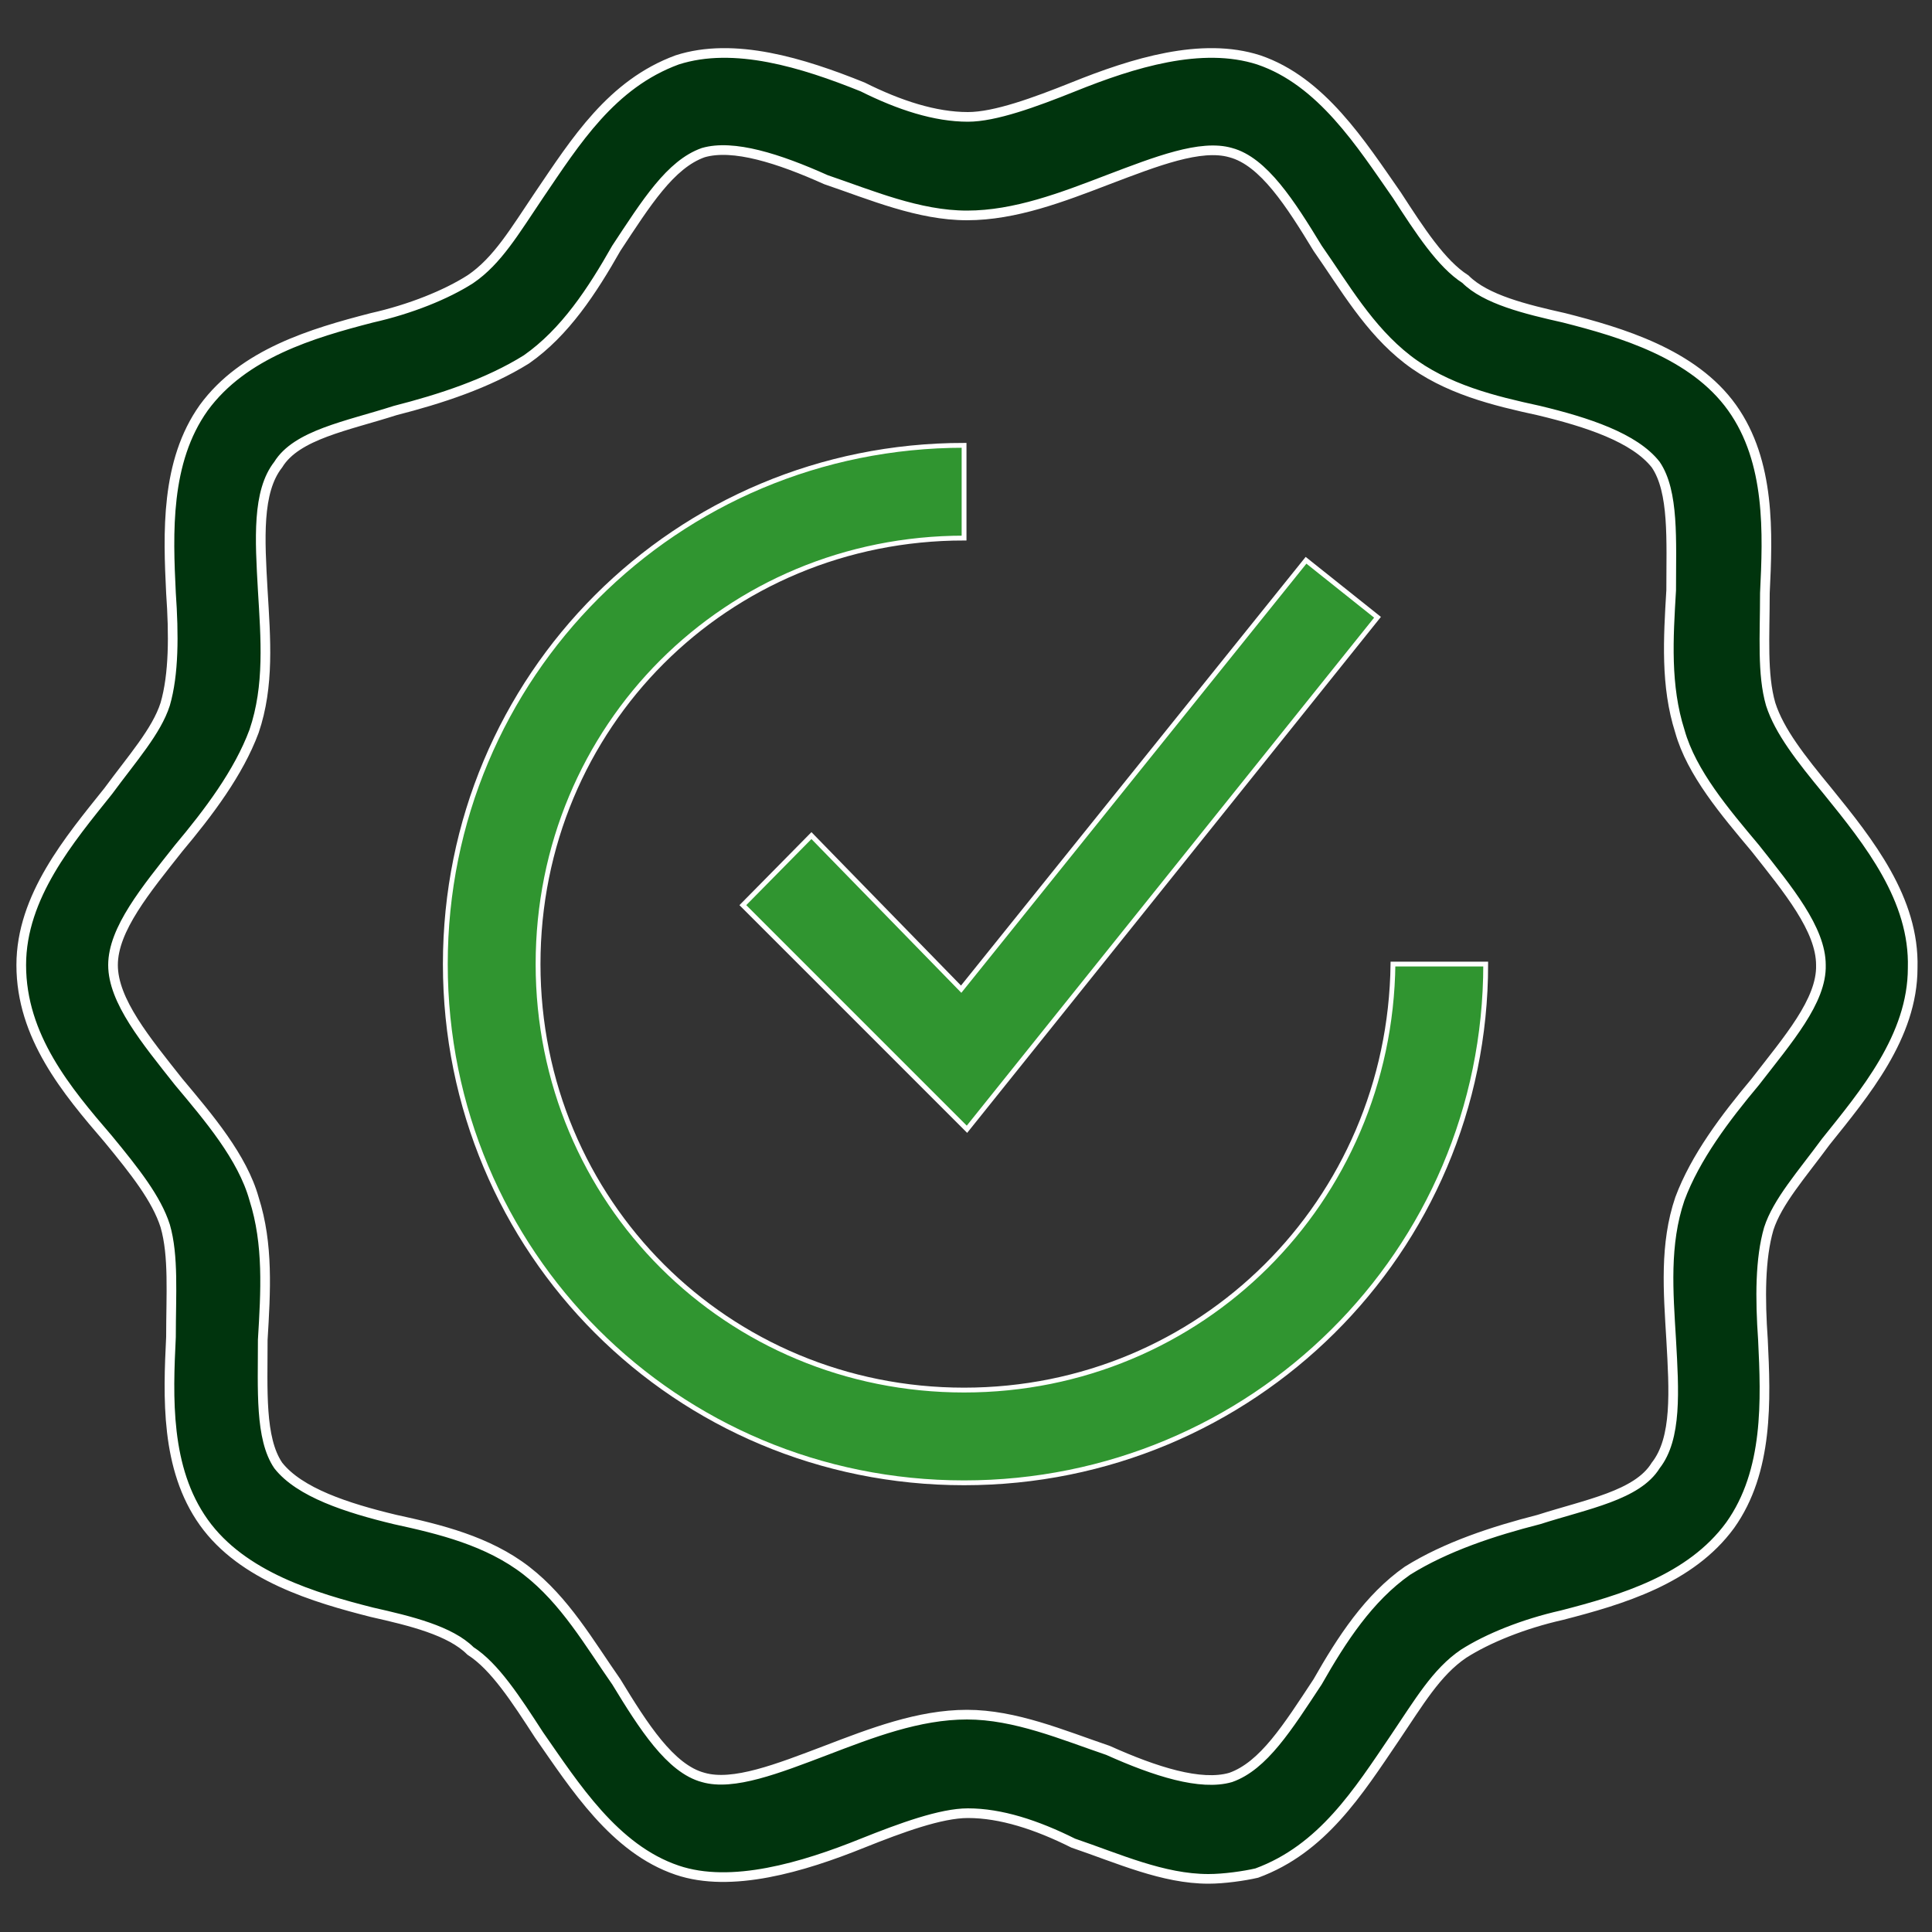
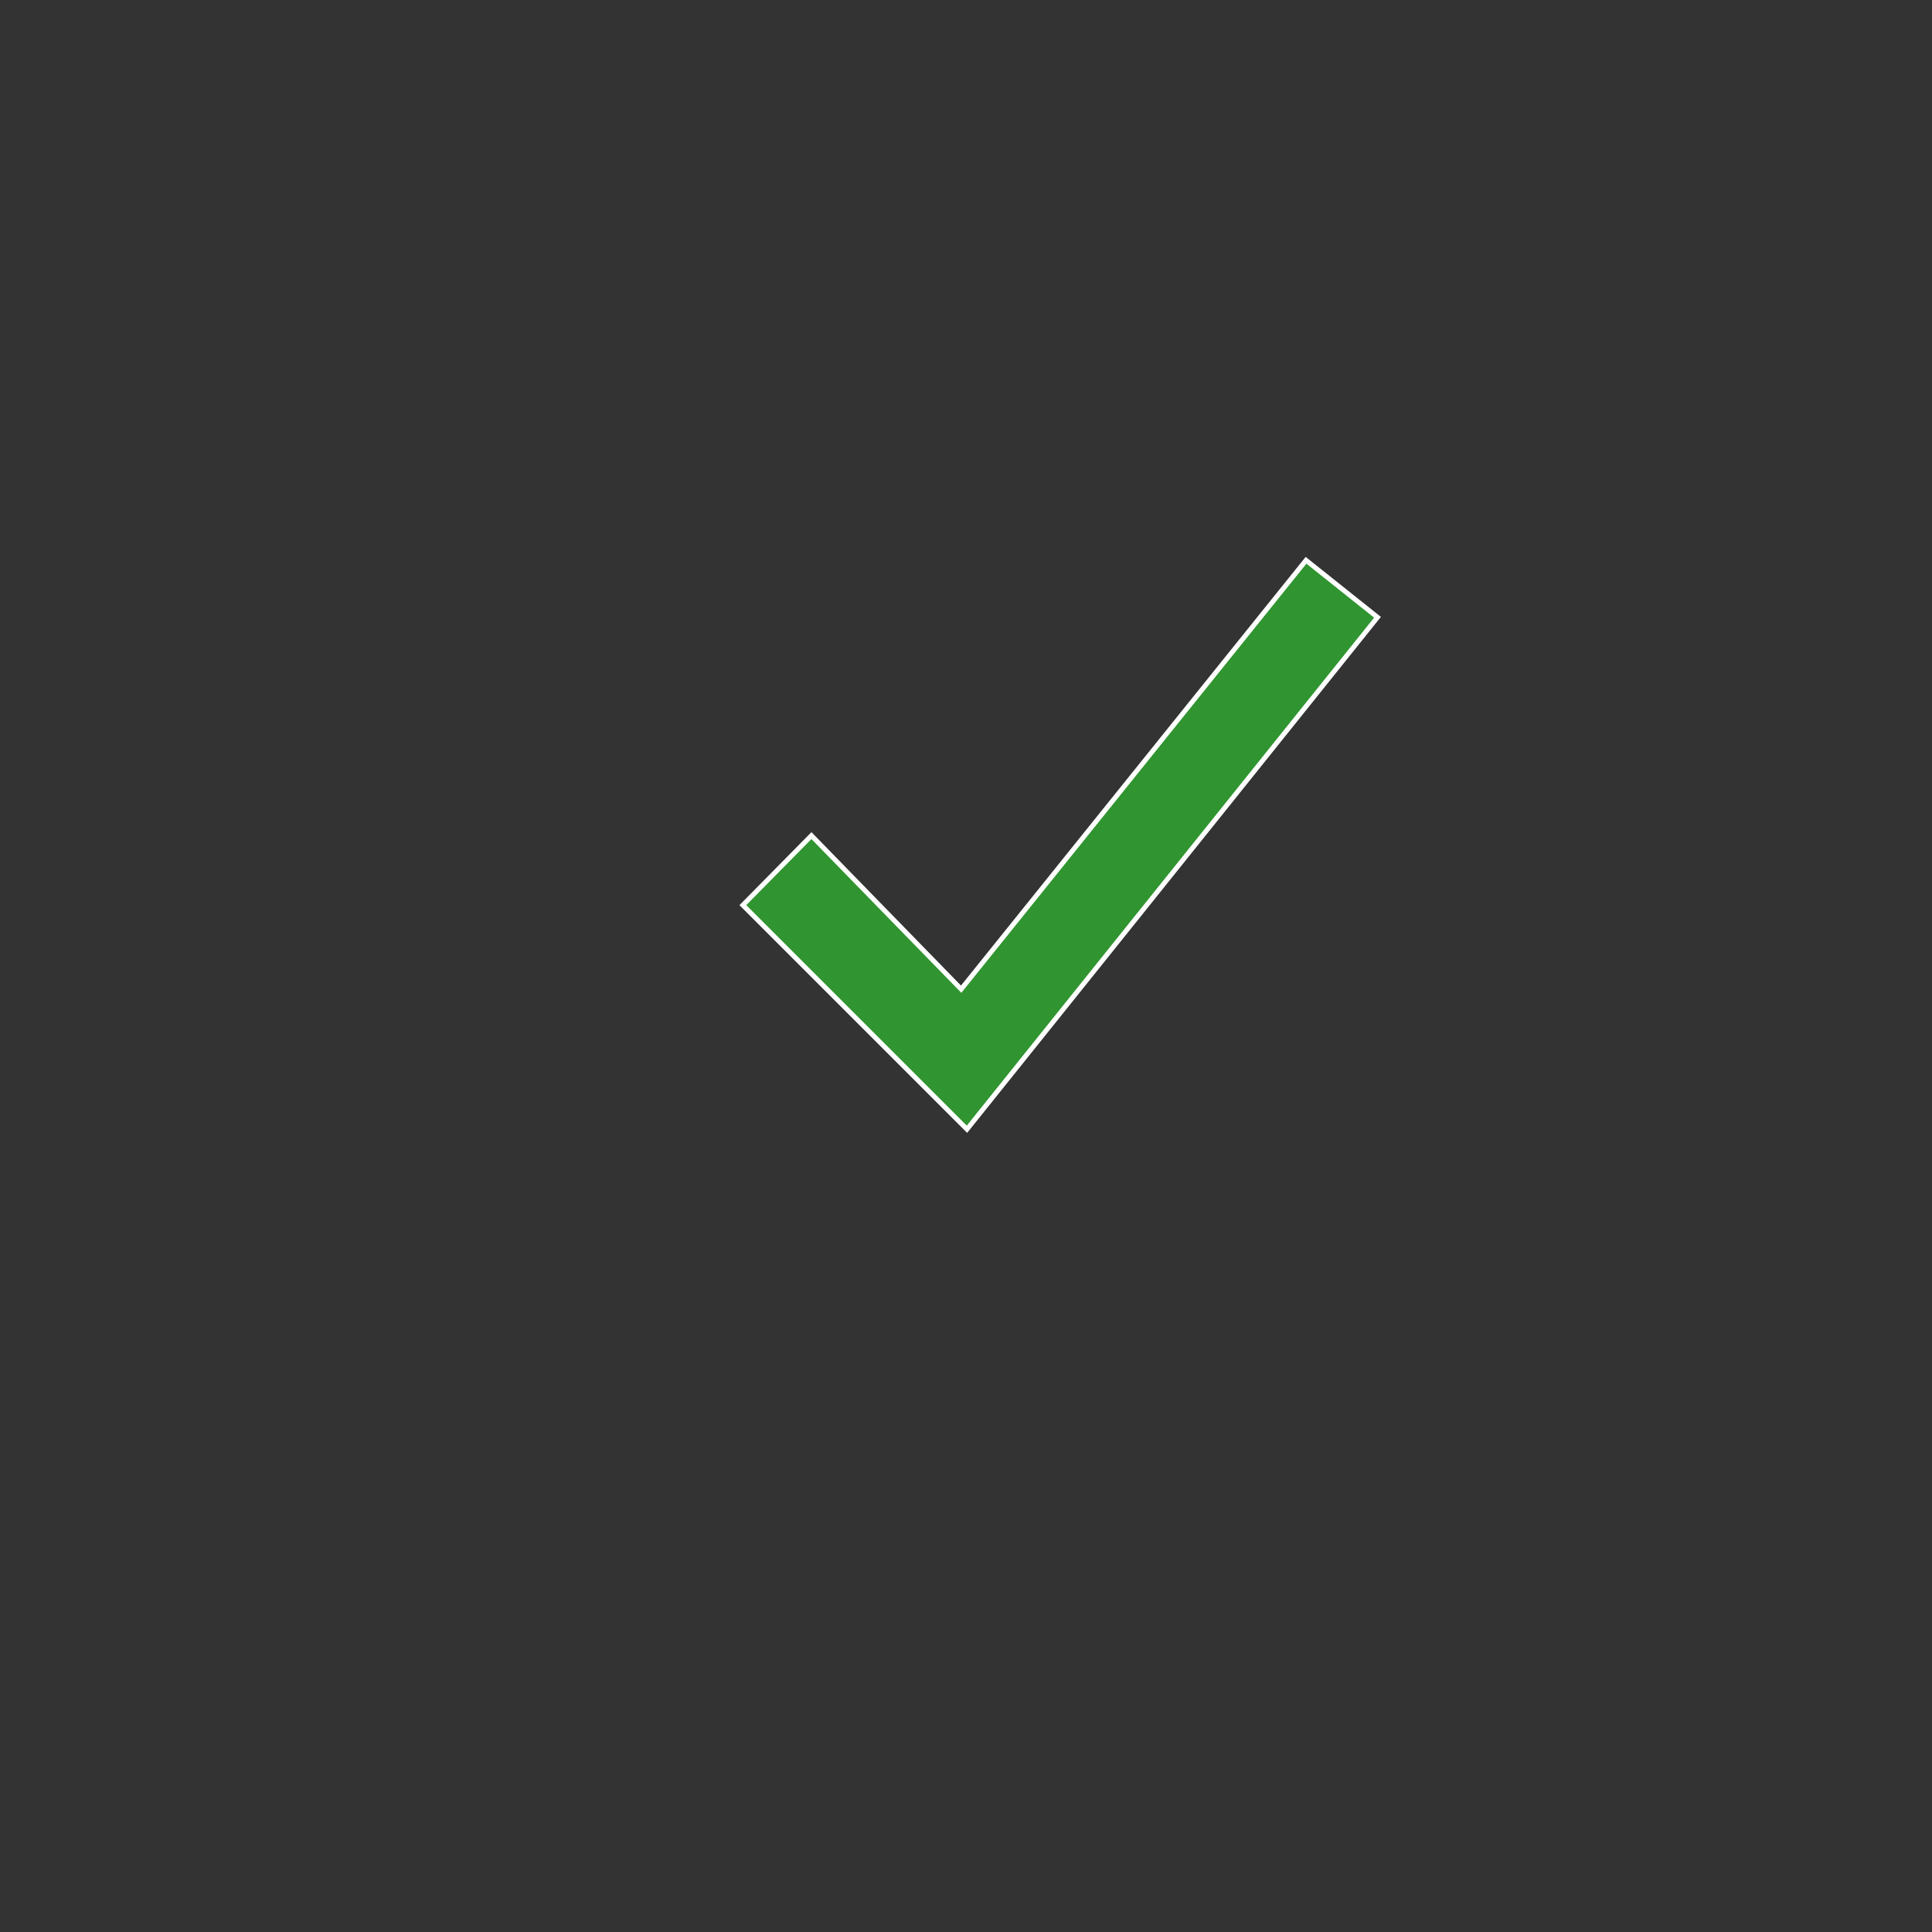
<svg xmlns="http://www.w3.org/2000/svg" version="1.1" id="qualitaet" x="0px" y="0px" width="200px" height="200px" viewBox="0 0 200 200" style="enable-background:new 0 0 200 200;" xml:space="preserve">
  <rect x="0" y="0" width="200" height="200" fill="#333333" stroke="none" />
  <g>
-     <path style="fill:#00340D;stroke:#FFFFFF;stroke-miterlimit:10;" d="M189.2,81.9c-2.8-3.4-5-6.2-5.9-9c-0.9-3.1-0.6-7.1-0.6-11.5   c0.3-6.2,0.6-13.6-3.4-19.2c-4-5.6-11.5-7.8-17.4-9.3c-4-0.9-8.1-1.9-10.2-4c-2.5-1.6-4.7-5-7.1-8.7c-3.7-5.3-7.8-11.8-14.3-14   c-5.9-1.9-13,0.3-19.2,2.8c-4,1.6-8.1,3.1-10.9,3.1c-3.4,0-7.1-1.2-10.9-3.1C83.1,6.5,76,4.3,70.1,6.2c-6.8,2.5-10.5,8.4-14.3,14   c-2.5,3.7-4.3,6.8-7.1,8.7c-2.5,1.6-6.2,3.1-10.2,4c-6.2,1.6-13.3,3.7-17.4,9.3c-4,5.6-3.7,13-3.4,19.2c0.3,4.3,0.3,8.4-0.6,11.5   c-0.9,2.8-3.4,5.6-5.9,9c-4,5-9,10.9-9,18c0,7.4,4.7,13,9,18c2.8,3.4,5,6.2,5.9,9c0.9,3.1,0.6,7.1,0.6,11.5   c-0.3,6.2-0.6,13.6,3.4,19.2c4,5.6,11.5,7.8,17.4,9.3c4,0.9,8.1,1.9,10.2,4c2.5,1.6,4.7,5,7.1,8.7c3.7,5.3,7.8,11.8,14.3,14   c5.6,1.9,13-0.3,19.2-2.8c4-1.6,8.1-3.1,10.9-3.1c3.4,0,7.1,1.2,10.9,3.1c4.7,1.6,9.3,3.7,14,3.7c1.6,0,3.7-0.3,5-0.6   c6.8-2.5,10.5-8.4,14.3-14c2.5-3.7,4.3-6.8,7.1-8.7c2.5-1.6,6.2-3.1,10.2-4c6.2-1.6,13.3-3.7,17.4-9.3c4-5.6,3.7-13,3.4-19.2   c-0.3-4.3-0.3-8.4,0.6-11.5c0.9-2.8,3.4-5.6,5.9-9c4-5,9-10.9,9-18C198.2,93.1,193.5,87.2,189.2,81.9z M181.7,112   c-3.1,3.7-6.2,7.8-7.8,12.1c-1.6,4.7-1.2,9.6-0.9,14.6c0.3,5.3,0.6,10.2-1.6,13c-1.9,3.1-7.1,4-12.1,5.6c-4.7,1.2-9.6,2.8-13.6,5.3   c-4,2.8-6.8,7.1-9.3,11.5c-3.1,4.7-5.6,8.7-9,9.9c-3.1,0.9-7.8-0.6-12.7-2.8c-4.7-1.6-9.6-3.7-14.6-3.7s-9.9,1.9-14.6,3.7   c-5,1.9-9.6,3.7-12.7,2.8c-3.4-0.9-6.2-5.3-9-9.9c-2.8-4-5.3-8.4-9.3-11.5c-4-3.1-9-4.3-13.6-5.3c-5-1.2-9.9-2.8-12.1-5.6   c-1.9-2.8-1.6-7.8-1.6-13c0.3-5,0.6-9.9-0.9-14.6c-1.2-4.3-4.7-8.4-7.8-12.1c-3.4-4.3-6.8-8.4-6.8-12.1c0-3.7,3.4-7.8,6.8-12.1   c3.1-3.7,6.2-7.8,7.8-12.1c1.6-4.7,1.2-9.6,0.9-14.6c-0.3-5.3-0.6-10.2,1.6-13c1.9-3.1,7.1-4,12.1-5.6c4.7-1.2,9.6-2.8,13.6-5.3   c4-2.8,6.8-7.1,9.3-11.5c3.1-4.7,5.6-8.7,9-9.9c3.1-0.9,7.8,0.6,12.7,2.8c4.7,1.6,9.6,3.7,14.6,3.7s9.9-1.9,14.6-3.7   c5-1.9,9.6-3.7,12.7-2.8c3.4,0.9,6.2,5.3,9,9.9c2.8,4,5.3,8.4,9.3,11.5c4,3.1,9,4.3,13.6,5.3c5,1.2,9.9,2.8,12.1,5.6   c1.9,2.8,1.6,7.8,1.6,13c-0.3,5-0.6,9.9,0.9,14.6c1.2,4.3,4.7,8.4,7.8,12.1c3.4,4.3,6.8,8.4,6.8,12.1   C188.6,103.6,185.1,107.6,181.7,112z" />
-     <path style="fill:#309530;stroke:#FFFFFF;stroke-width:0.5;stroke-miterlimit:10;" d="M99.8,143.9c-24.5,0-44.1-19.5-44.1-44.1   s19.5-44.1,44.1-44.1v-9.6c-29.8,0-53.7,23.9-53.7,53.7s23.9,53.7,53.7,53.7s54-23.9,54-53.7h-9.6   C143.9,124.4,124.3,143.9,99.8,143.9z" />
    <polygon style="fill:#309530;stroke:#FFFFFF;stroke-width:0.5;stroke-miterlimit:10;" points="84,86.5 76.9,93.7 100.1,116.9    142.6,63.9 135.2,58 99.5,102.4  " />
  </g>
</svg>